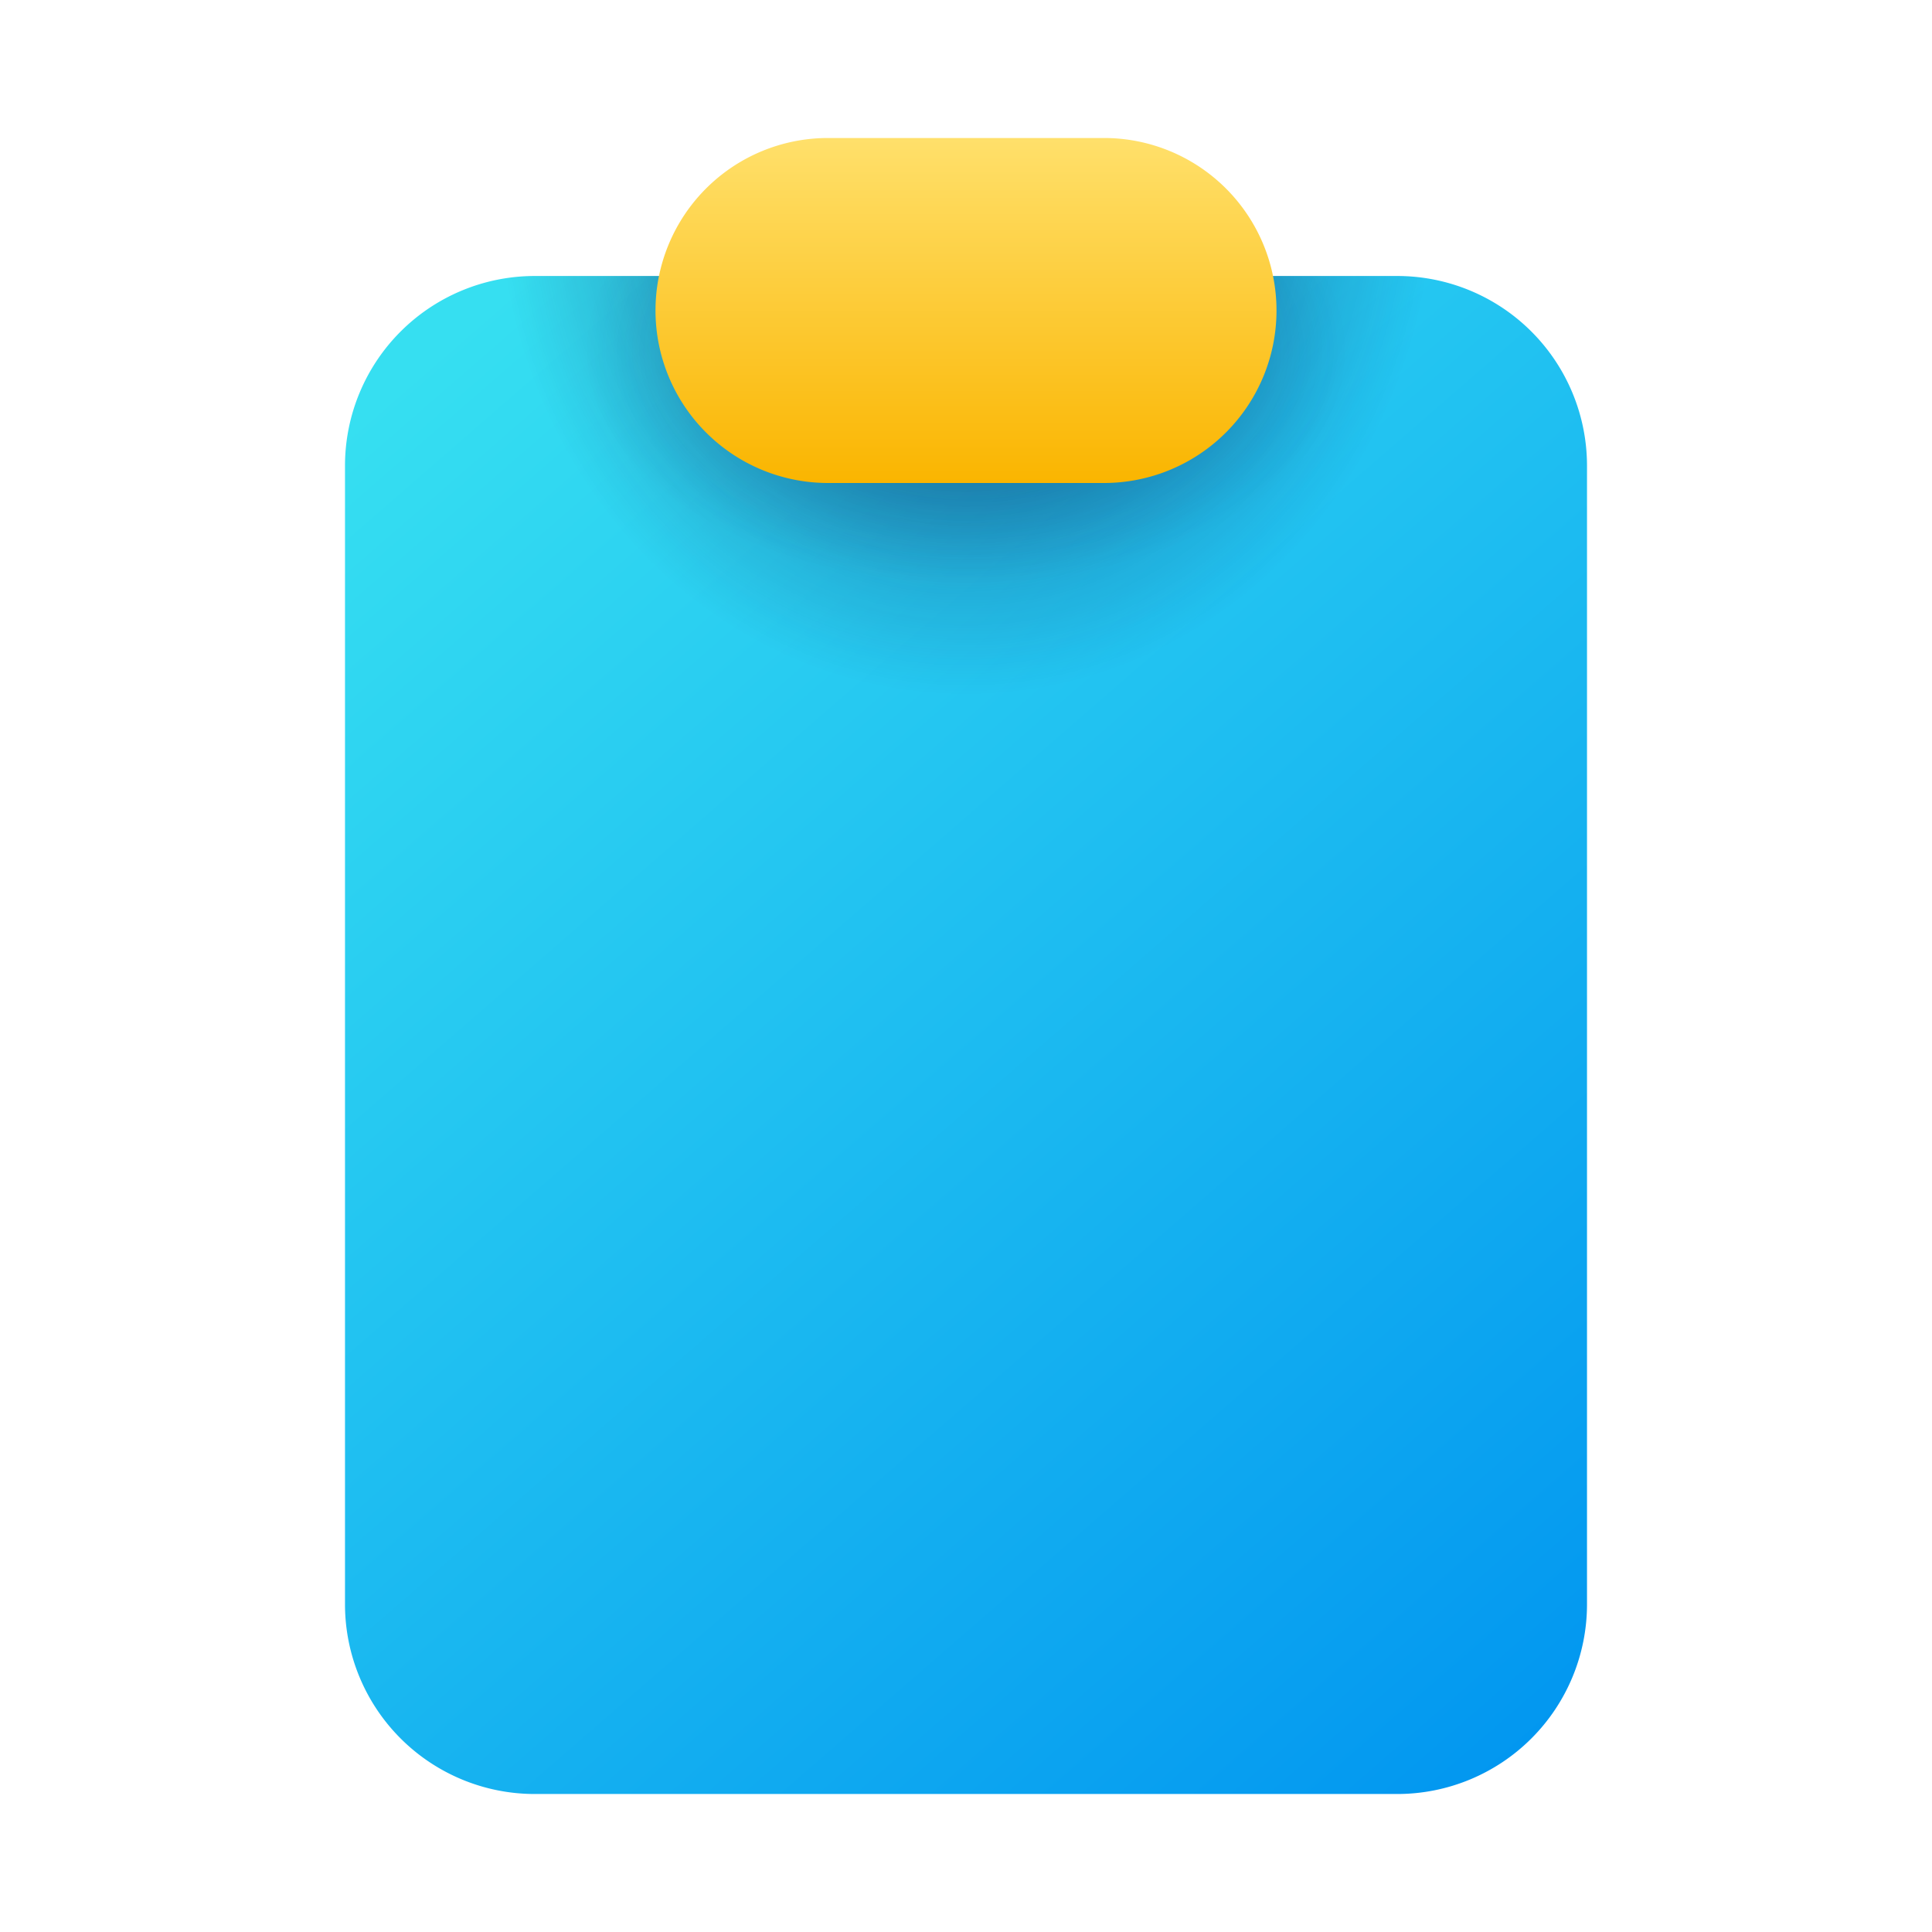
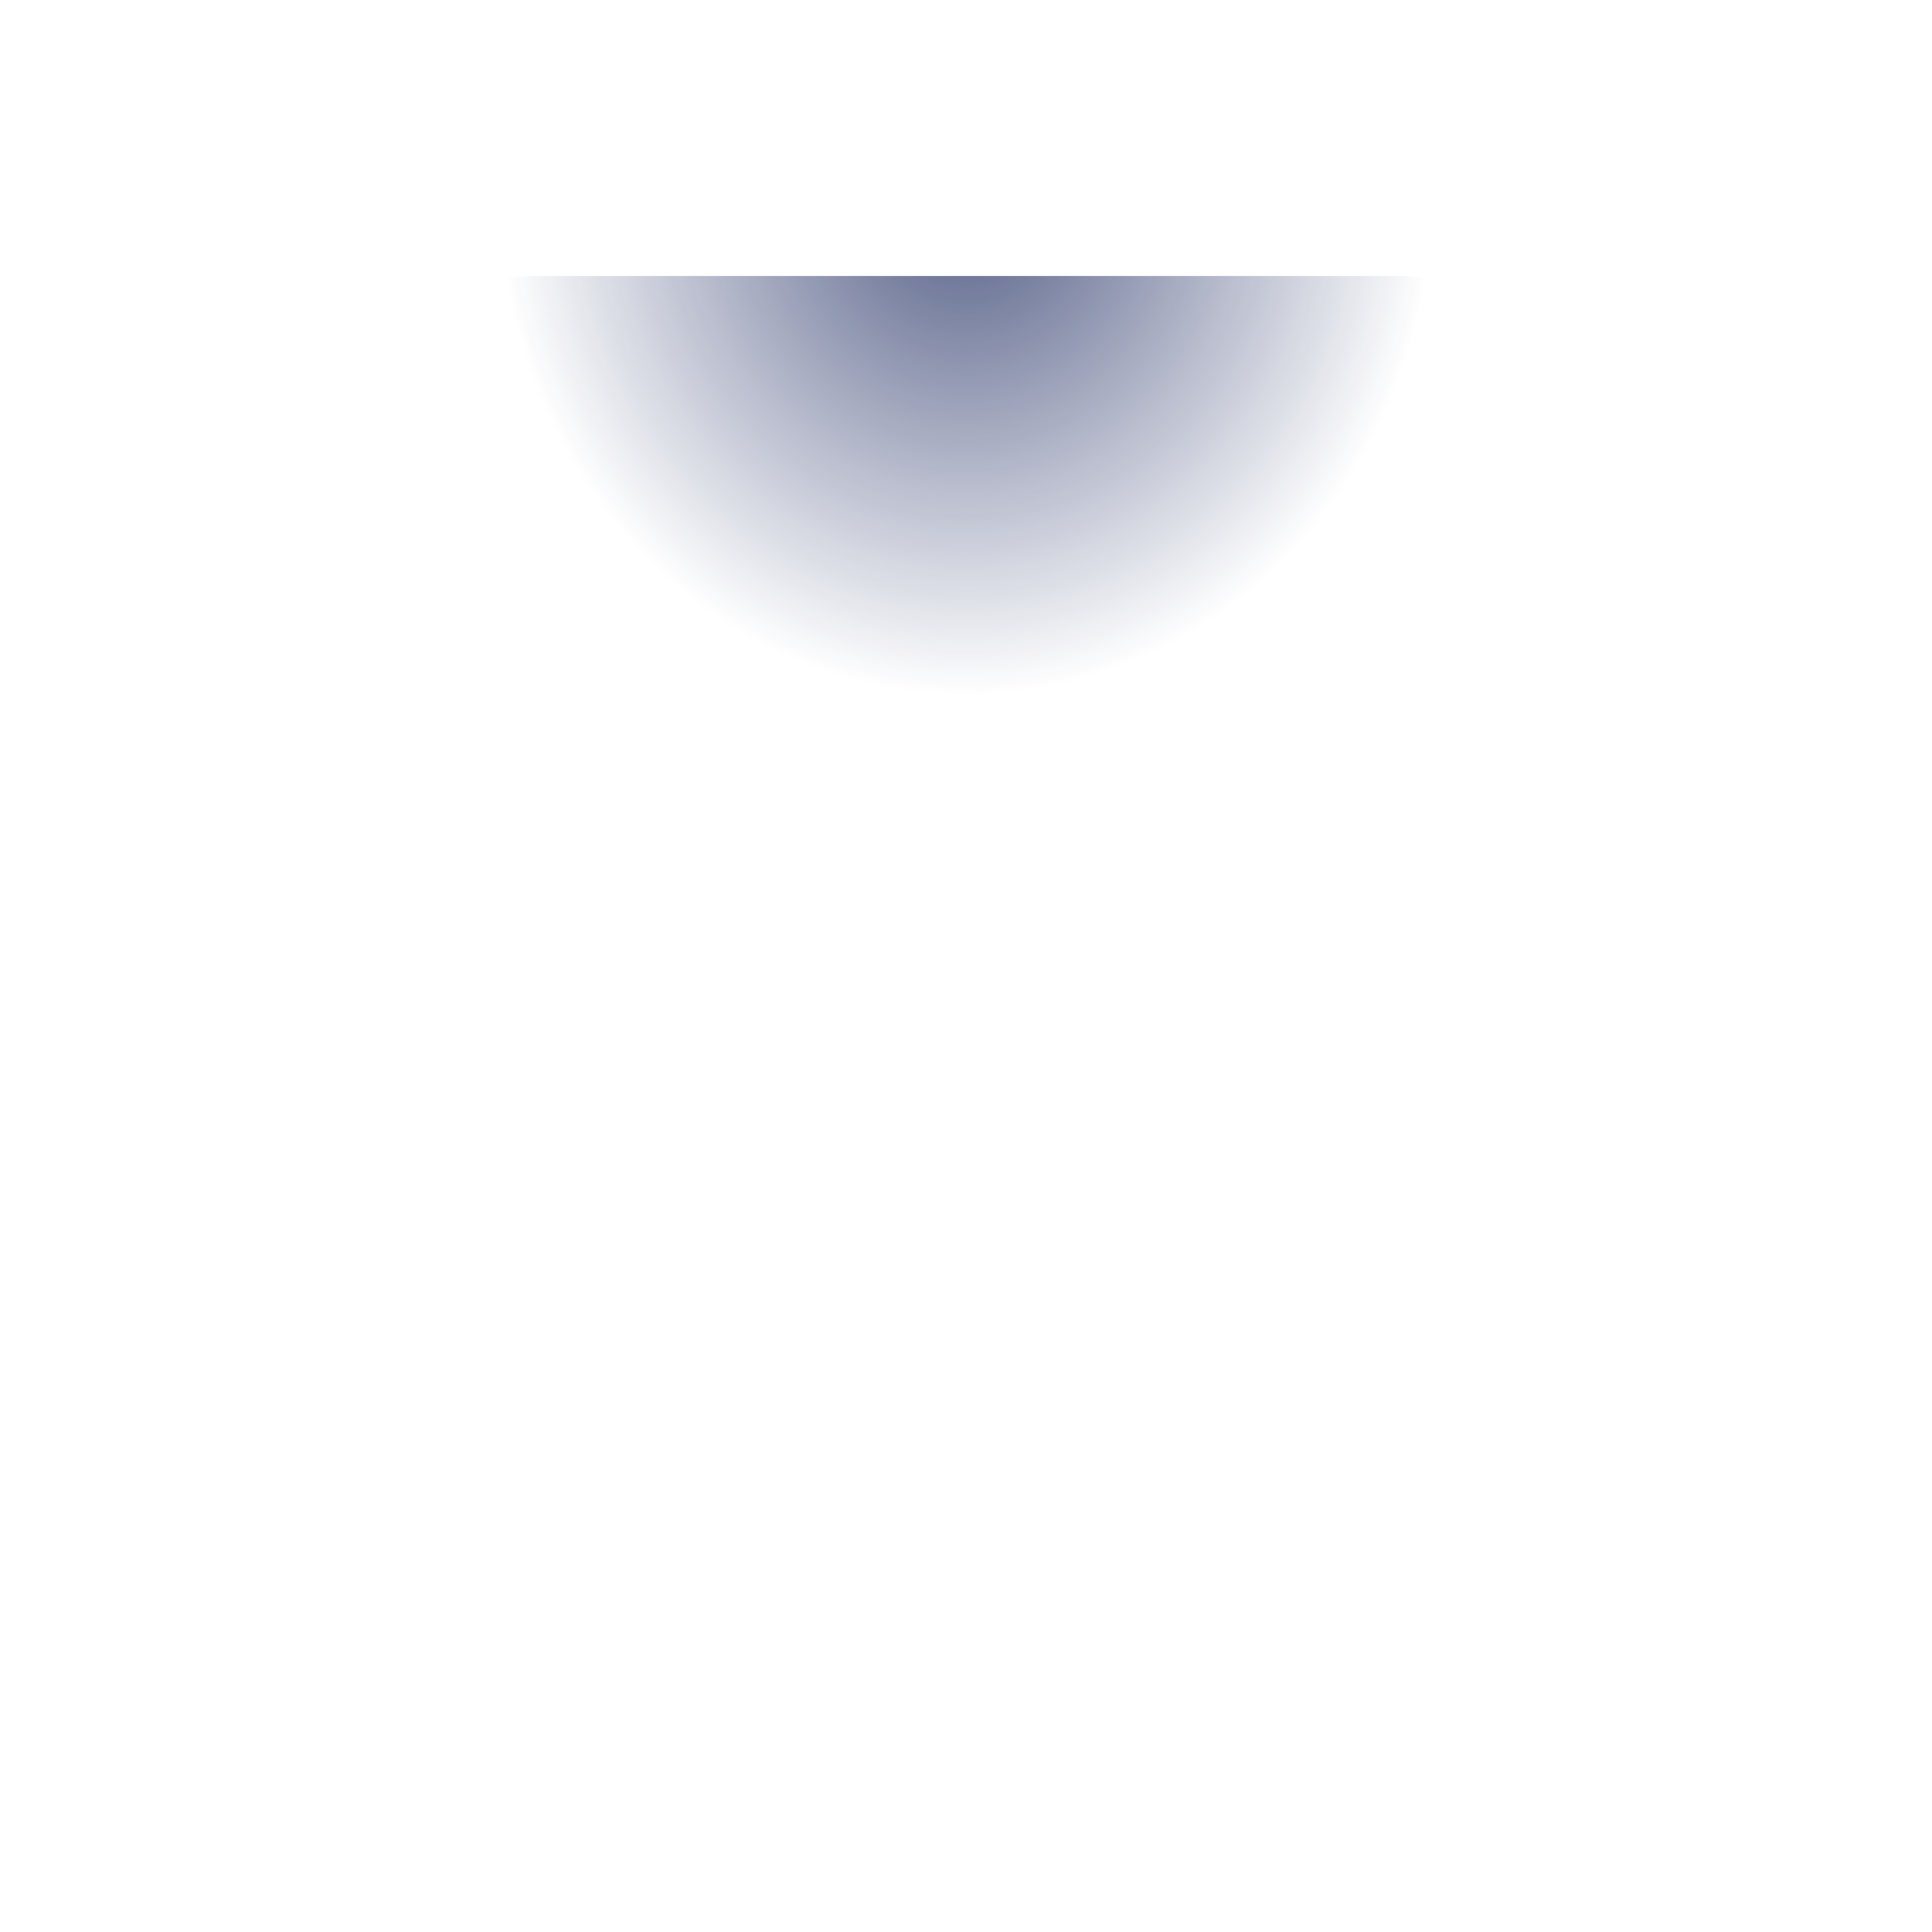
<svg xmlns="http://www.w3.org/2000/svg" width="28" height="28" viewBox="0 0 28 28">
-   <path d="M5 6.75A2.75 2.75 0 0 1 7.75 4h12.5A2.75 2.75 0 0 1 23 6.75v16.5A2.75 2.75 0 0 1 20.25 26H7.75A2.75 2.75 0 0 1 5 23.25V6.75Z" fill="url(#paint0_linear_378174_10136)" />
  <path d="M5 6.75A2.75 2.75 0 0 1 7.75 4h12.5A2.75 2.75 0 0 1 23 6.75v16.5A2.75 2.75 0 0 1 20.25 26H7.75A2.75 2.75 0 0 1 5 23.25V6.75Z" fill="url(#paint1_radial_378174_10136)" fill-opacity=".7" />
-   <path d="M5 6.75A2.75 2.75 0 0 1 7.75 4h12.5A2.75 2.75 0 0 1 23 6.75v16.5A2.75 2.75 0 0 1 20.25 26H7.75A2.75 2.75 0 0 1 5 23.25V6.75Z" fill="url(#paint2_radial_378174_10136)" fill-opacity=".4" />
-   <path d="M9.5 4.5A2.5 2.5 0 0 1 12 2h4a2.5 2.5 0 0 1 0 5h-4a2.5 2.5 0 0 1-2.5-2.5Z" fill="url(#paint3_linear_378174_10136)" />
  <defs>
    <radialGradient id="paint1_radial_378174_10136" cx="0" cy="0" r="1" gradientUnits="userSpaceOnUse" gradientTransform="matrix(0 7.54 -6.961 0 14 2.78)">
      <stop stop-color="#0A1852" />
      <stop offset=".97" stop-color="#0A1852" stop-opacity="0" />
    </radialGradient>
    <radialGradient id="paint2_radial_378174_10136" cx="0" cy="0" r="1" gradientUnits="userSpaceOnUse" gradientTransform="matrix(0 3.382 -5.52 0 14 5.08)">
      <stop stop-color="#0A1852" />
      <stop offset="1" stop-color="#0A1852" stop-opacity="0" />
    </radialGradient>
    <linearGradient id="paint0_linear_378174_10136" x1="5" y1="6.2" x2="22.55" y2="26.39" gradientUnits="userSpaceOnUse">
      <stop stop-color="#36DFF1" />
      <stop offset="1" stop-color="#0094F0" />
    </linearGradient>
    <linearGradient id="paint3_linear_378174_10136" x1="14" y1="2" x2="14" y2="7" gradientUnits="userSpaceOnUse">
      <stop stop-color="#FFE06B" />
      <stop offset="1" stop-color="#FAB500" />
    </linearGradient>
  </defs>
</svg>